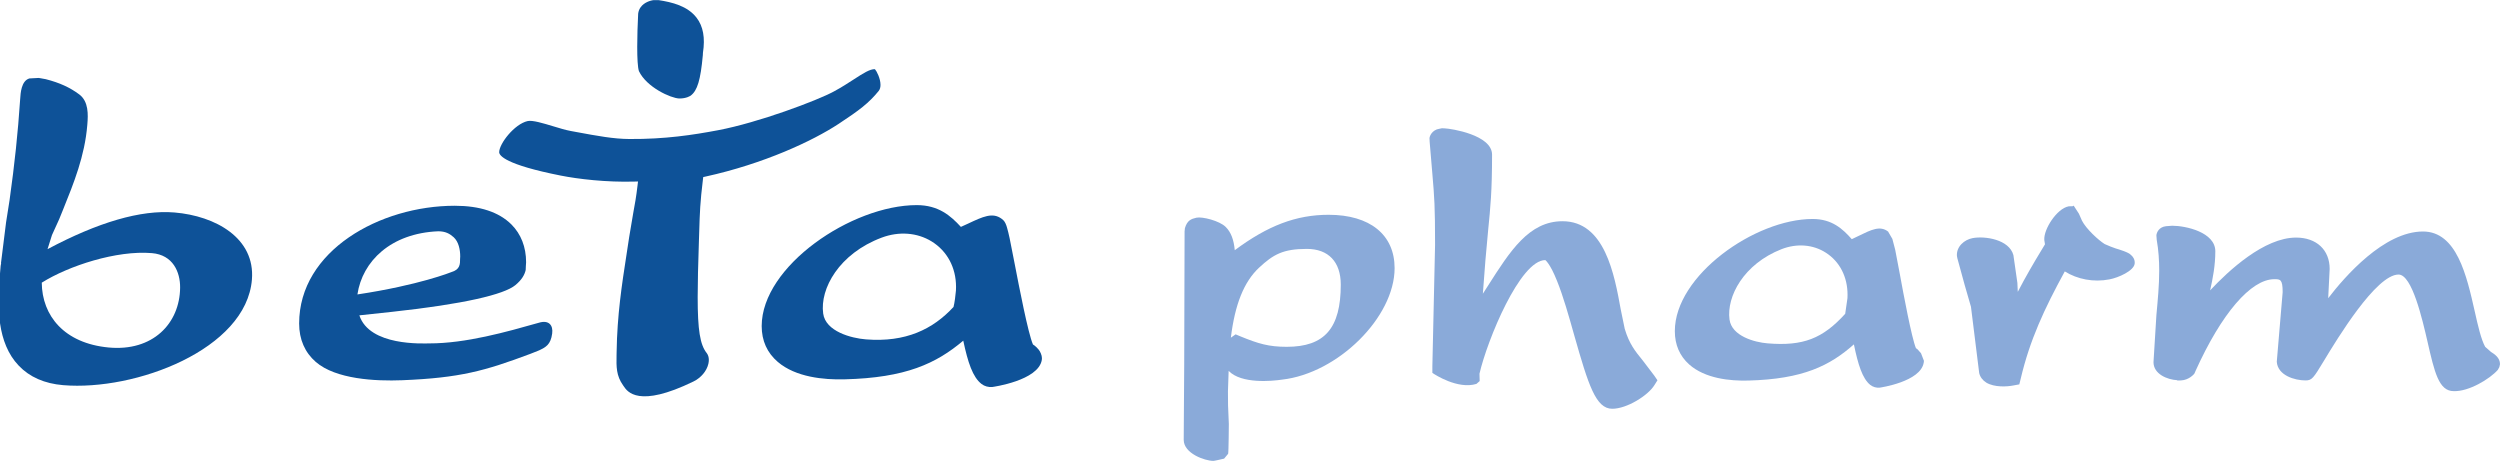
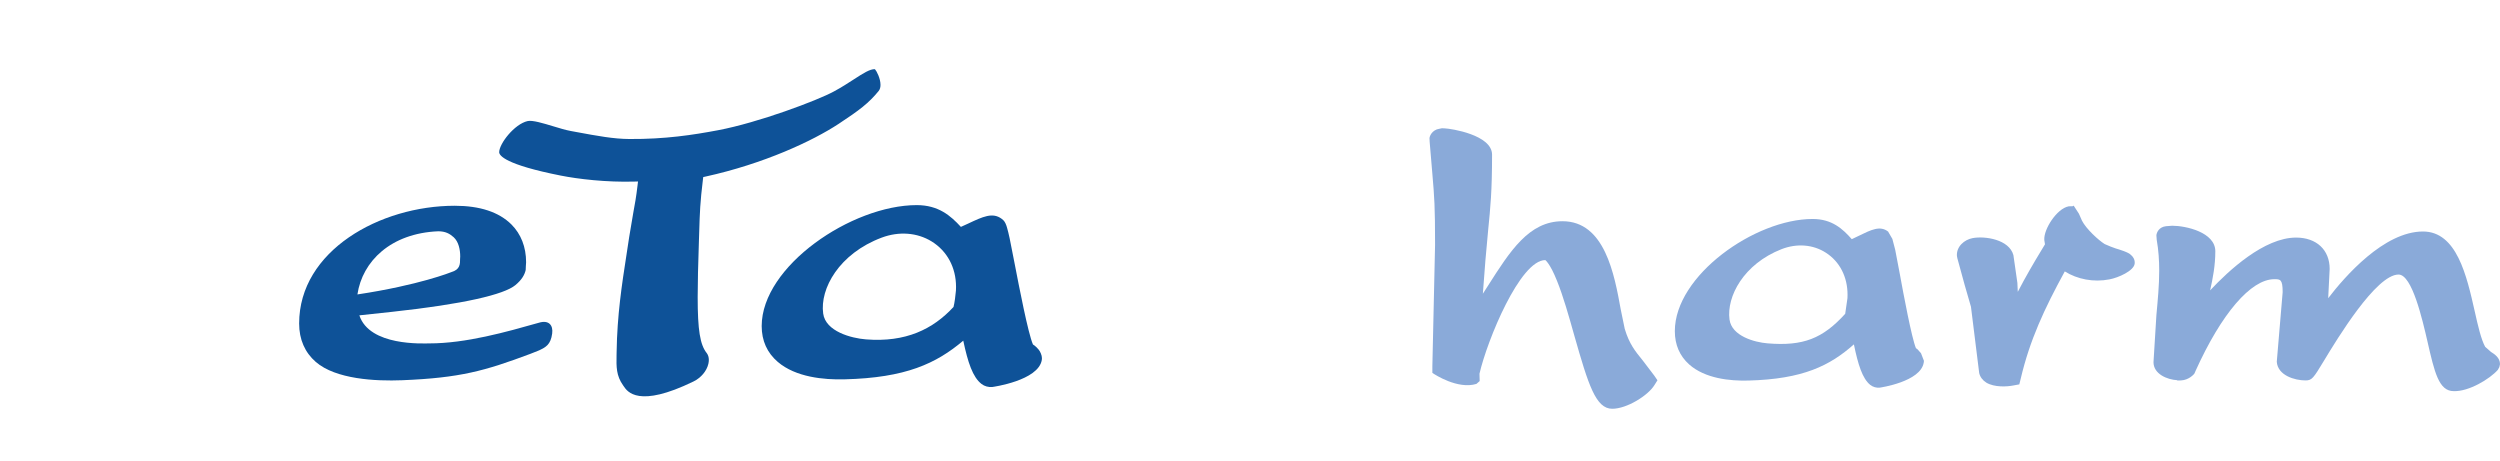
<svg xmlns="http://www.w3.org/2000/svg" version="1.0" width="914.894" height="168.663" id="svg2557">
  <defs id="defs2559">
    <clipPath id="clipPath99">
      <path d="M 326.894,91.161 L 553.666,91.161 L 553.666,49.355 L 326.894,49.355 L 326.894,91.161 z" id="path101" />
    </clipPath>
  </defs>
  <g transform="translate(310.304,73.767)" id="layer1">
    <path d="M 215.51,-26.415 L 215.462,-26.382 L 215.51,-26.415 C 213.162,-25.491 212.827,-23.332 212.827,-23.248 C 212.827,-23.066 212.896,-21.799 212.896,-21.799 L 213.88,-10.128 C 214.619,-1.401 214.869,1.536 214.869,15.834 L 213.88,60.309 L 213.88,62.673 L 214.264,62.94 C 214.635,63.194 223.159,68.834 229.998,66.728 L 231.196,65.687 L 231.123,62.992 C 233.976,50.655 245.986,21.413 255.221,21.413 C 255.221,21.478 256.907,22.511 259.493,29.01 C 261.737,34.537 263.826,41.916 265.831,49.041 C 270.987,67.148 273.699,75.826 279.714,75.826 C 285.055,75.826 292.838,70.972 295.162,67.148 L 296.255,65.397 L 295.077,63.682 L 290.885,58.171 C 288.089,54.734 285.943,52.123 284.277,46.564 C 284.277,46.548 282.828,39.52 282.828,39.52 C 280.489,26.634 276.971,7.192 261.507,7.192 C 249.254,7.192 242.347,18.077 234.311,30.681 C 234.311,30.681 233.334,32.23 232.358,33.727 C 232.697,29.486 233.302,21.413 233.302,21.413 L 234.311,10.311 C 235.121,2.173 235.727,-3.721 235.727,-17.152 L 235.727,-17.168 C 235.727,-24.414 220.698,-26.701 218.443,-26.786 L 217.386,-26.834 C 217.209,-26.834 215.51,-26.415 215.51,-26.415" id="path83" style="fill:#8aaad9;fill-opacity:1;fill-rule:nonzero;stroke:none" />
    <path d="M 482.399,9.012 C 479.789,9.282 478.934,11.319 478.845,12.348 C 478.845,12.501 478.966,14.018 478.966,14.018 C 479.636,17.807 479.874,21.551 479.874,25.291 C 479.874,30.66 479.353,36.018 478.845,41.578 C 478.813,41.795 477.784,58.776 477.784,58.776 C 477.784,63.093 482.79,65.179 486.494,65.368 C 486.494,65.397 486.51,65.502 486.51,65.502 C 486.51,65.502 486.643,65.481 486.776,65.481 C 487.047,65.481 487.406,65.469 487.809,65.453 C 490.823,65.332 492.643,63.093 492.711,63.008 C 492.844,62.823 493.163,61.996 493.163,61.996 C 502.672,40.94 513.436,28.405 522.005,28.405 C 524.163,28.405 525.051,28.405 525.051,33.158 L 523.998,45.616 C 523.974,45.741 522.901,58.611 522.901,58.611 C 523.24,63.646 529.517,65.453 533.414,65.453 C 535.787,65.453 536.291,64.642 540.184,58.219 C 544.933,50.352 559.239,26.703 567.461,26.703 C 572.431,26.703 576.203,43.228 578.039,51.179 C 580.633,62.532 582.215,69.375 587.661,69.375 C 593.184,69.56 600.801,64.961 603.783,61.608 C 603.851,61.508 604.34,60.596 604.34,60.596 L 604.59,59.502 C 604.59,57.13 602.585,55.847 601.273,55.008 C 601.225,54.952 599.163,53.152 599.163,53.152 C 597.683,50.457 596.521,45.455 595.343,40.165 C 592.394,27.09 588.755,10.952 576.405,10.952 C 562.119,10.952 547.765,27.477 541.717,35.365 C 541.903,31.758 542.254,24.645 542.254,24.645 C 542.254,17.674 537.425,13.175 529.961,13.175 C 518.285,13.175 505.278,25.254 498.505,32.5 C 499.501,28.119 500.409,23.314 500.409,18.194 C 500.409,11.206 489.576,8.842 484.622,8.842 C 484.61,8.842 482.399,9.012 482.399,9.012" id="path85" style="fill:#8aaad9;fill-opacity:1;fill-rule:nonzero;stroke:none" />
    <path d="M 302.613,47.407 C 302.613,52.394 304.38,56.489 307.862,59.603 C 313.708,64.792 322.858,65.687 329.531,65.502 C 349.546,64.977 359.365,60.043 368.144,52.257 C 369.661,59.652 371.259,64.775 374.123,67.087 C 375.084,67.842 376.367,68.229 377.613,68.092 C 377.746,68.076 392.573,65.953 393.698,58.93 L 393.735,58.692 L 393.771,58.272 L 392.706,55.508 C 392.69,55.508 391.354,53.995 391.354,53.995 C 391.354,53.995 391.088,53.81 390.854,53.657 C 389.305,49.985 386.303,33.965 384.891,26.198 L 383.253,17.605 C 383.253,17.589 382.212,13.631 382.212,13.631 C 382.277,13.776 380.663,10.98 380.663,10.98 C 377.734,8.713 374.563,10.258 369.794,12.602 C 369.794,12.602 368.245,13.345 367.366,13.76 C 364.017,9.956 360.092,6.369 353.048,6.369 C 331.972,6.369 302.613,27.037 302.613,47.407 z M 336.555,51.885 C 331.774,51.502 323.435,49.223 322.624,43.159 C 321.51,34.739 327.78,22.862 341.662,17.415 C 347.286,15.229 353.221,15.701 357.885,18.714 C 362.96,21.954 365.817,27.566 365.817,34.098 L 365.784,35.365 L 364.961,41.073 C 356.723,50.155 349.526,52.967 336.555,51.885" id="path87" style="fill:#8aaad9;fill-opacity:1;fill-rule:nonzero;stroke:none" />
-     <path d="M 141.567,17.795 C 141.232,14.103 140.252,11.255 138.247,9.282 C 135.976,7.011 129.642,5.441 127.552,5.897 C 125.631,6.337 124.183,6.841 123.324,9.722 L 123.203,10.936 C 123.203,10.868 123.065,59.668 123.065,59.668 C 123.065,59.97 122.884,87.203 122.884,87.203 C 122.884,92.185 130.618,94.896 133.769,94.896 C 134.257,94.88 137.376,94.138 137.376,94.138 L 137.658,94.09 L 139.139,92.302 C 139.328,91.867 139.397,81.405 139.397,81.405 L 139.11,74.547 C 139.11,74.547 139.074,69.544 139.074,69.443 C 139.159,67.926 139.26,64.558 139.328,61.959 C 143.964,66.781 155.115,65.719 158.855,65.163 C 179.289,62.871 200.062,42.32 200.062,24.359 C 200.062,12.13 191.033,4.836 175.92,4.836 C 164.027,4.836 153.683,8.794 141.567,17.795 z M 167.936,17.319 C 175.84,17.319 180.362,22.075 180.362,30.39 C 180.362,46.346 174.456,53.152 160.573,53.152 C 154.018,53.152 150.213,52.019 143.641,49.328 L 141.874,48.589 C 141.874,48.589 140.809,49.344 140.135,49.816 C 141.616,37.704 144.888,29.394 150.463,24.193 C 155.672,19.34 159.254,17.319 167.936,17.319" id="path89" style="fill:#8aaad9;fill-opacity:1;fill-rule:nonzero;stroke:none" />
    <path d="M 448.252,1.701 L 446.747,1.738 L 446.682,1.754 C 442.422,2.581 437.536,10.109 437.823,14.071 L 438.077,15.668 C 438.077,15.632 438.077,15.632 438.077,15.632 C 438.077,15.668 436.863,17.653 436.863,17.653 C 434.051,22.273 430.936,27.594 428.12,33.041 C 428.035,31.419 427.971,29.749 427.971,29.749 L 426.518,19.594 C 424.953,13.849 416.093,12.518 411.575,13.377 C 408.589,13.934 405.612,16.443 405.846,19.897 C 405.846,19.88 406.003,20.736 406.003,20.736 L 408.694,30.564 C 408.694,30.592 410.986,38.495 410.986,38.495 L 414,62.77 C 414.338,64.203 415.266,65.433 416.63,66.276 C 419.579,68.027 424.178,67.757 426.401,67.317 L 428.677,66.898 L 429.197,64.792 C 432.518,50.675 437.839,39.238 445.319,25.557 C 449.906,28.437 455.865,29.615 461.682,28.47 C 464.894,27.865 470.59,25.371 470.897,22.709 C 471.075,21.127 470.118,19.981 469.529,19.542 C 468.823,18.597 465.047,17.472 463.958,17.153 C 463.986,17.153 462.098,16.475 462.098,16.475 C 462.05,16.459 459.923,15.551 459.923,15.551 C 457.6,14.115 453.137,9.976 451.621,7.011 L 450.495,4.449 L 448.571,1.483 L 448.252,1.701" id="path91" style="fill:#8aaad9;fill-opacity:1;fill-rule:nonzero;stroke:none" />
    <path d="M -113.073,44.337 C -124.987,47.71 -139.777,51.902 -153.171,51.902 C -155.463,51.902 -175.086,52.971 -178.794,41.634 C -176.74,41.412 -166.787,40.347 -166.787,40.347 C -140.709,37.515 -125.858,34.045 -121.683,30.564 C -119.286,28.571 -118.306,26.751 -117.923,25.032 C -117.959,25.048 -117.773,22.204 -117.773,22.204 C -117.773,16.629 -119.641,11.876 -123.167,8.354 C -127.746,3.823 -134.702,1.532 -143.884,1.532 C -171.262,1.532 -200.83,18.004 -200.83,44.611 C -200.83,50.453 -198.74,55.202 -194.73,58.692 C -187.42,65.026 -172.883,65.78 -163.116,65.381 C -141.927,64.513 -132.963,61.996 -116.216,55.726 C -115.76,55.525 -113.013,54.451 -113.013,54.451 C -110.6,53.285 -108.785,52.418 -108.232,48.295 C -107.824,45.301 -109.41,43.224 -113.073,44.337 z M -149.948,10.872 C -147.301,10.872 -145.74,11.743 -144.292,13.038 C -142.472,14.692 -141.883,17.553 -141.883,20.126 C -141.883,20.365 -141.883,20.619 -141.931,20.873 C -141.931,22.926 -141.923,24.879 -145.159,25.823 C -145.159,25.823 -156.891,30.584 -179.504,33.985 C -177.693,21.837 -167.272,11.594 -149.948,10.872" id="path93" style="fill:#0e5298;fill-opacity:1;fill-rule:nonzero;stroke:none" />
    <g transform="matrix(4.034,0,0,-4.034,-1629.132,294.015)" id="g95" style="fill:#0e5298;fill-opacity:1">
      <g clip-path="url(#clipPath99)" id="g97" style="fill:#0e5298;fill-opacity:1">
        <path d="M 396.027,61.589 C 396.027,60.264 396.519,59.168 397.488,58.339 C 399.119,56.944 401.676,56.71 403.533,56.758 C 409.107,56.895 411.86,58.197 414.314,60.266 C 414.73,58.301 415.172,56.949 415.974,56.335 C 416.242,56.13 416.597,56.031 416.948,56.063 C 416.988,56.067 421.118,56.637 421.438,58.509 C 421.438,58.511 421.451,58.682 421.451,58.682 C 421.451,58.951 421.286,59.288 421.17,59.433 C 421.053,59.578 420.894,59.739 420.795,59.811 C 420.721,59.867 420.704,59.874 420.636,59.921 C 420.2,60.909 419.374,65.184 418.974,67.257 C 418.974,67.257 418.52,69.559 418.52,69.559 C 418.426,70.003 418.373,70.187 418.296,70.476 L 418.231,70.692 C 418.114,71.012 418.024,71.155 417.8,71.32 C 416.977,71.933 416.094,71.517 414.758,70.888 C 414.758,70.888 414.338,70.695 414.098,70.587 C 413.163,71.606 412.062,72.563 410.093,72.563 C 404.211,72.563 396.027,67.033 396.027,61.589 z M 405.492,60.382 L 405.491,60.382 C 404.154,60.487 401.831,61.098 401.606,62.724 C 401.294,64.981 403.048,68.164 406.917,69.615 C 408.486,70.201 410.136,70.075 411.445,69.268 C 412.852,68.4 413.658,66.899 413.658,65.149 L 413.649,64.814 C 413.627,64.457 413.515,63.623 413.43,63.326 C 411.561,61.296 409.083,60.098 405.492,60.382" id="path103" style="fill:#0e5298;fill-opacity:1;fill-rule:nonzero;stroke:none" />
-         <path d="M 329.597,84.055 C 328.853,83.844 328.791,82.696 328.76,82.206 C 328.548,79.053 328.258,76.326 327.796,73.015 L 327.479,71.002 L 327.015,67.284 C 327.015,67.284 327.03,67.307 327.036,67.311 C 327.019,67.233 327.005,67.159 326.987,67.051 C 326.959,66.701 326.925,66.341 326.894,65.957 C 326.685,63.378 326.647,60.069 328.623,58.005 C 329.609,56.966 330.969,56.371 332.658,56.23 C 339.191,55.684 349.268,59.467 349.782,65.809 C 350.087,69.58 346.471,71.584 342.754,71.895 C 339.702,72.15 335.818,71.006 331.24,68.567 C 331.406,69.103 331.643,69.847 331.643,69.847 L 332.295,71.281 L 332.665,72.192 C 333.623,74.563 334.62,77.029 334.846,79.823 C 334.849,79.856 334.852,79.888 334.854,79.916 C 334.922,80.755 334.98,81.964 334.116,82.607 C 333.269,83.239 332.33,83.666 331.085,83.986 C 331.08,83.988 330.546,84.084 330.546,84.084 L 330.42,84.099 L 329.597,84.055 z M 340.708,68.208 C 342.632,68.047 343.28,66.475 343.268,65.081 C 343.24,61.824 340.786,59.267 336.776,59.647 C 332.752,60.029 330.742,62.53 330.717,65.528 C 333.165,67.062 337.506,68.476 340.708,68.208" id="path105" style="fill:#0e5298;fill-opacity:1;fill-rule:nonzero;stroke:none" />
        <path d="M 392.074,79.358 C 395.718,80.045 401.067,82.05 402.579,82.875 C 403.279,83.252 403.873,83.637 404.396,83.977 C 405.209,84.504 405.858,84.923 406.302,84.893 C 406.458,84.724 406.806,84.048 406.806,83.472 C 406.806,83.258 406.758,83.06 406.633,82.91 C 405.739,81.819 404.906,81.182 403.007,79.933 C 400.652,78.386 396.239,76.317 390.917,75.149 L 390.724,75.107 L 390.7,74.912 C 390.44,72.807 390.411,71.834 390.362,70.223 L 390.329,69.18 C 390.261,67.149 390.22,65.526 390.22,64.222 C 390.22,61.231 390.435,59.906 391.036,59.146 C 391.166,58.981 391.233,58.765 391.233,58.519 C 391.233,58.406 391.218,58.287 391.19,58.163 C 391.04,57.509 390.52,56.894 389.834,56.56 C 384.852,54.135 383.843,55.636 383.512,56.129 L 383.455,56.211 C 382.825,57.094 382.841,57.907 382.861,58.936 L 382.867,59.232 C 382.915,62.585 383.345,65.361 383.76,68.045 L 384.008,69.674 L 384.379,71.873 C 384.52,72.629 384.641,73.283 384.77,74.387 L 384.807,74.707 L 384.486,74.698 C 381.941,74.624 379.366,74.93 377.804,75.241 C 372.758,76.24 372.213,77.061 372.213,77.367 C 372.223,78.142 373.591,79.912 374.79,80.187 C 375.227,80.288 376.226,79.985 377.108,79.717 C 377.688,79.541 378.237,79.374 378.698,79.289 L 379.278,79.182 C 381.131,78.839 382.596,78.567 384.024,78.56 C 387.261,78.537 389.806,78.93 392.074,79.358" id="path107" style="fill:#0e5298;fill-opacity:1;fill-rule:nonzero;stroke:none" />
-         <path d="M 384.891,84.718 C 384.779,85.049 384.736,85.893 384.736,86.926 C 384.736,87.853 384.77,88.931 384.821,89.926 C 384.875,90.378 385.128,90.651 385.332,90.805 C 385.698,91.082 386.233,91.225 386.664,91.161 C 387.909,90.97 389.293,90.632 390.117,89.567 C 390.719,88.788 390.909,87.746 390.698,86.38 C 390.696,86.361 390.687,86.159 390.687,86.159 C 390.481,83.909 390.192,82.948 389.586,82.496 C 389.582,82.493 389.21,82.225 388.544,82.236 C 387.798,82.258 385.59,83.244 384.891,84.718" id="path109" style="fill:#0e5298;fill-opacity:1;fill-rule:nonzero;stroke:none" />
      </g>
    </g>
  </g>
</svg>